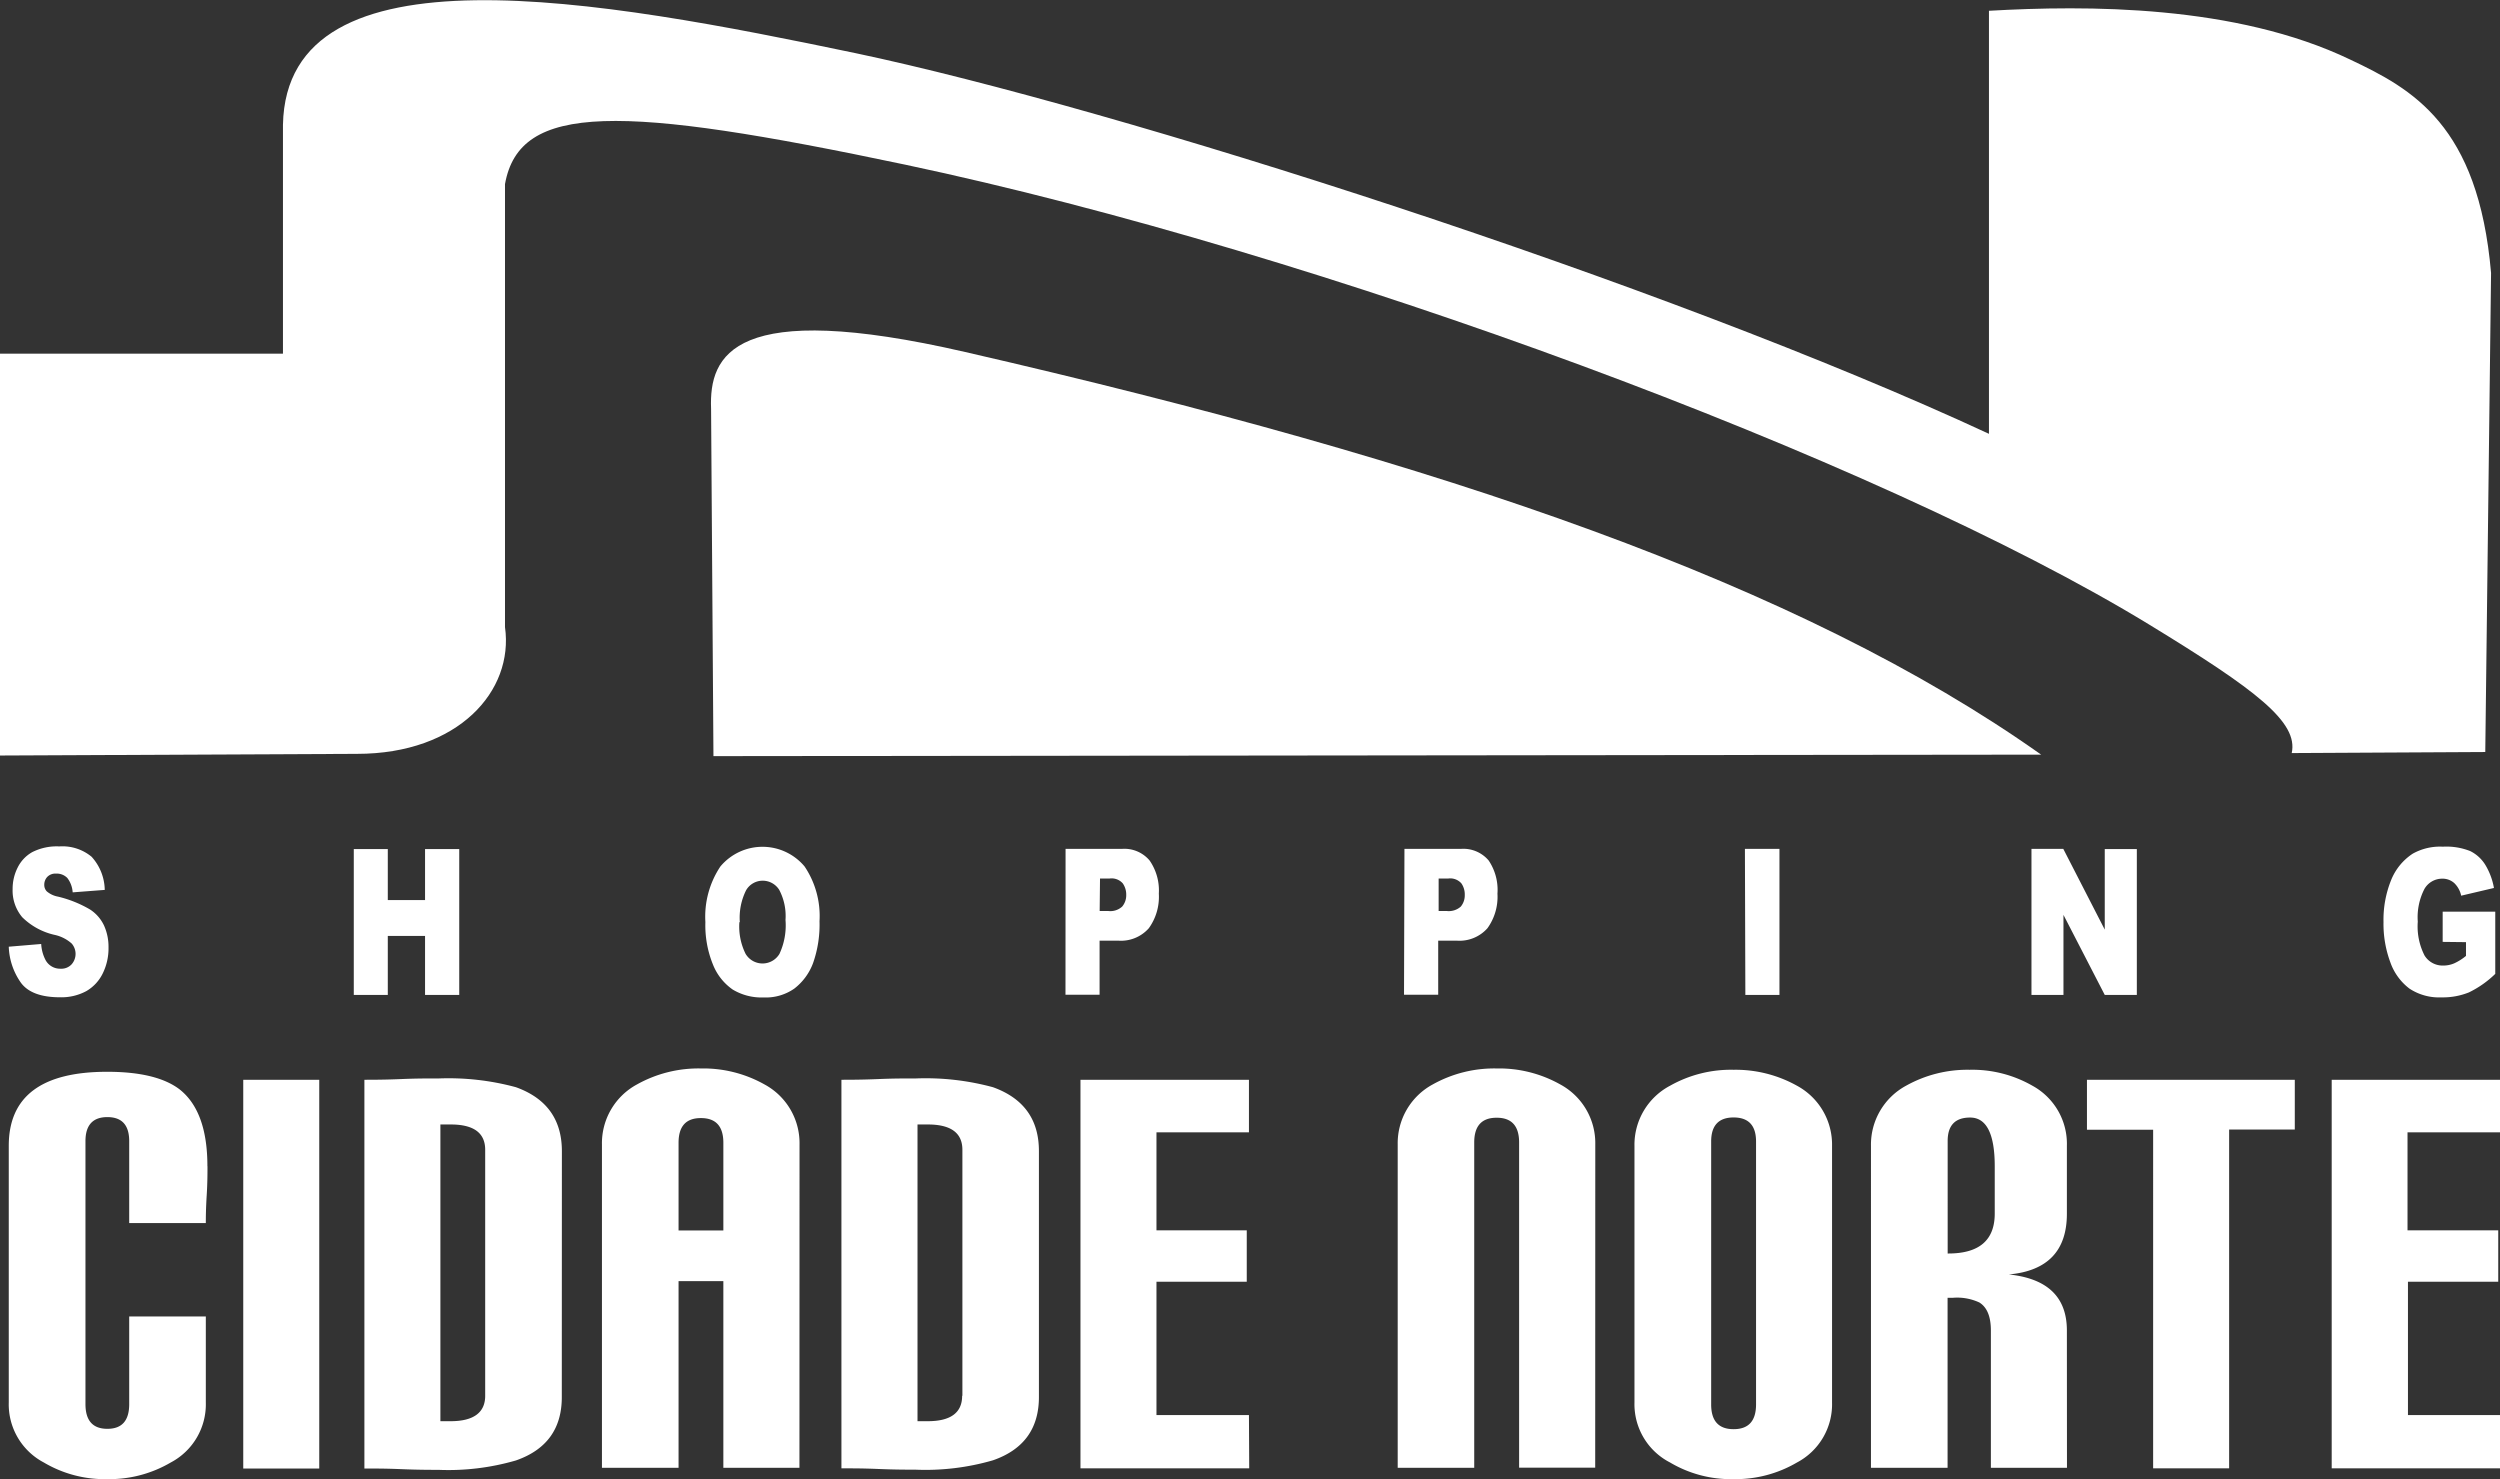
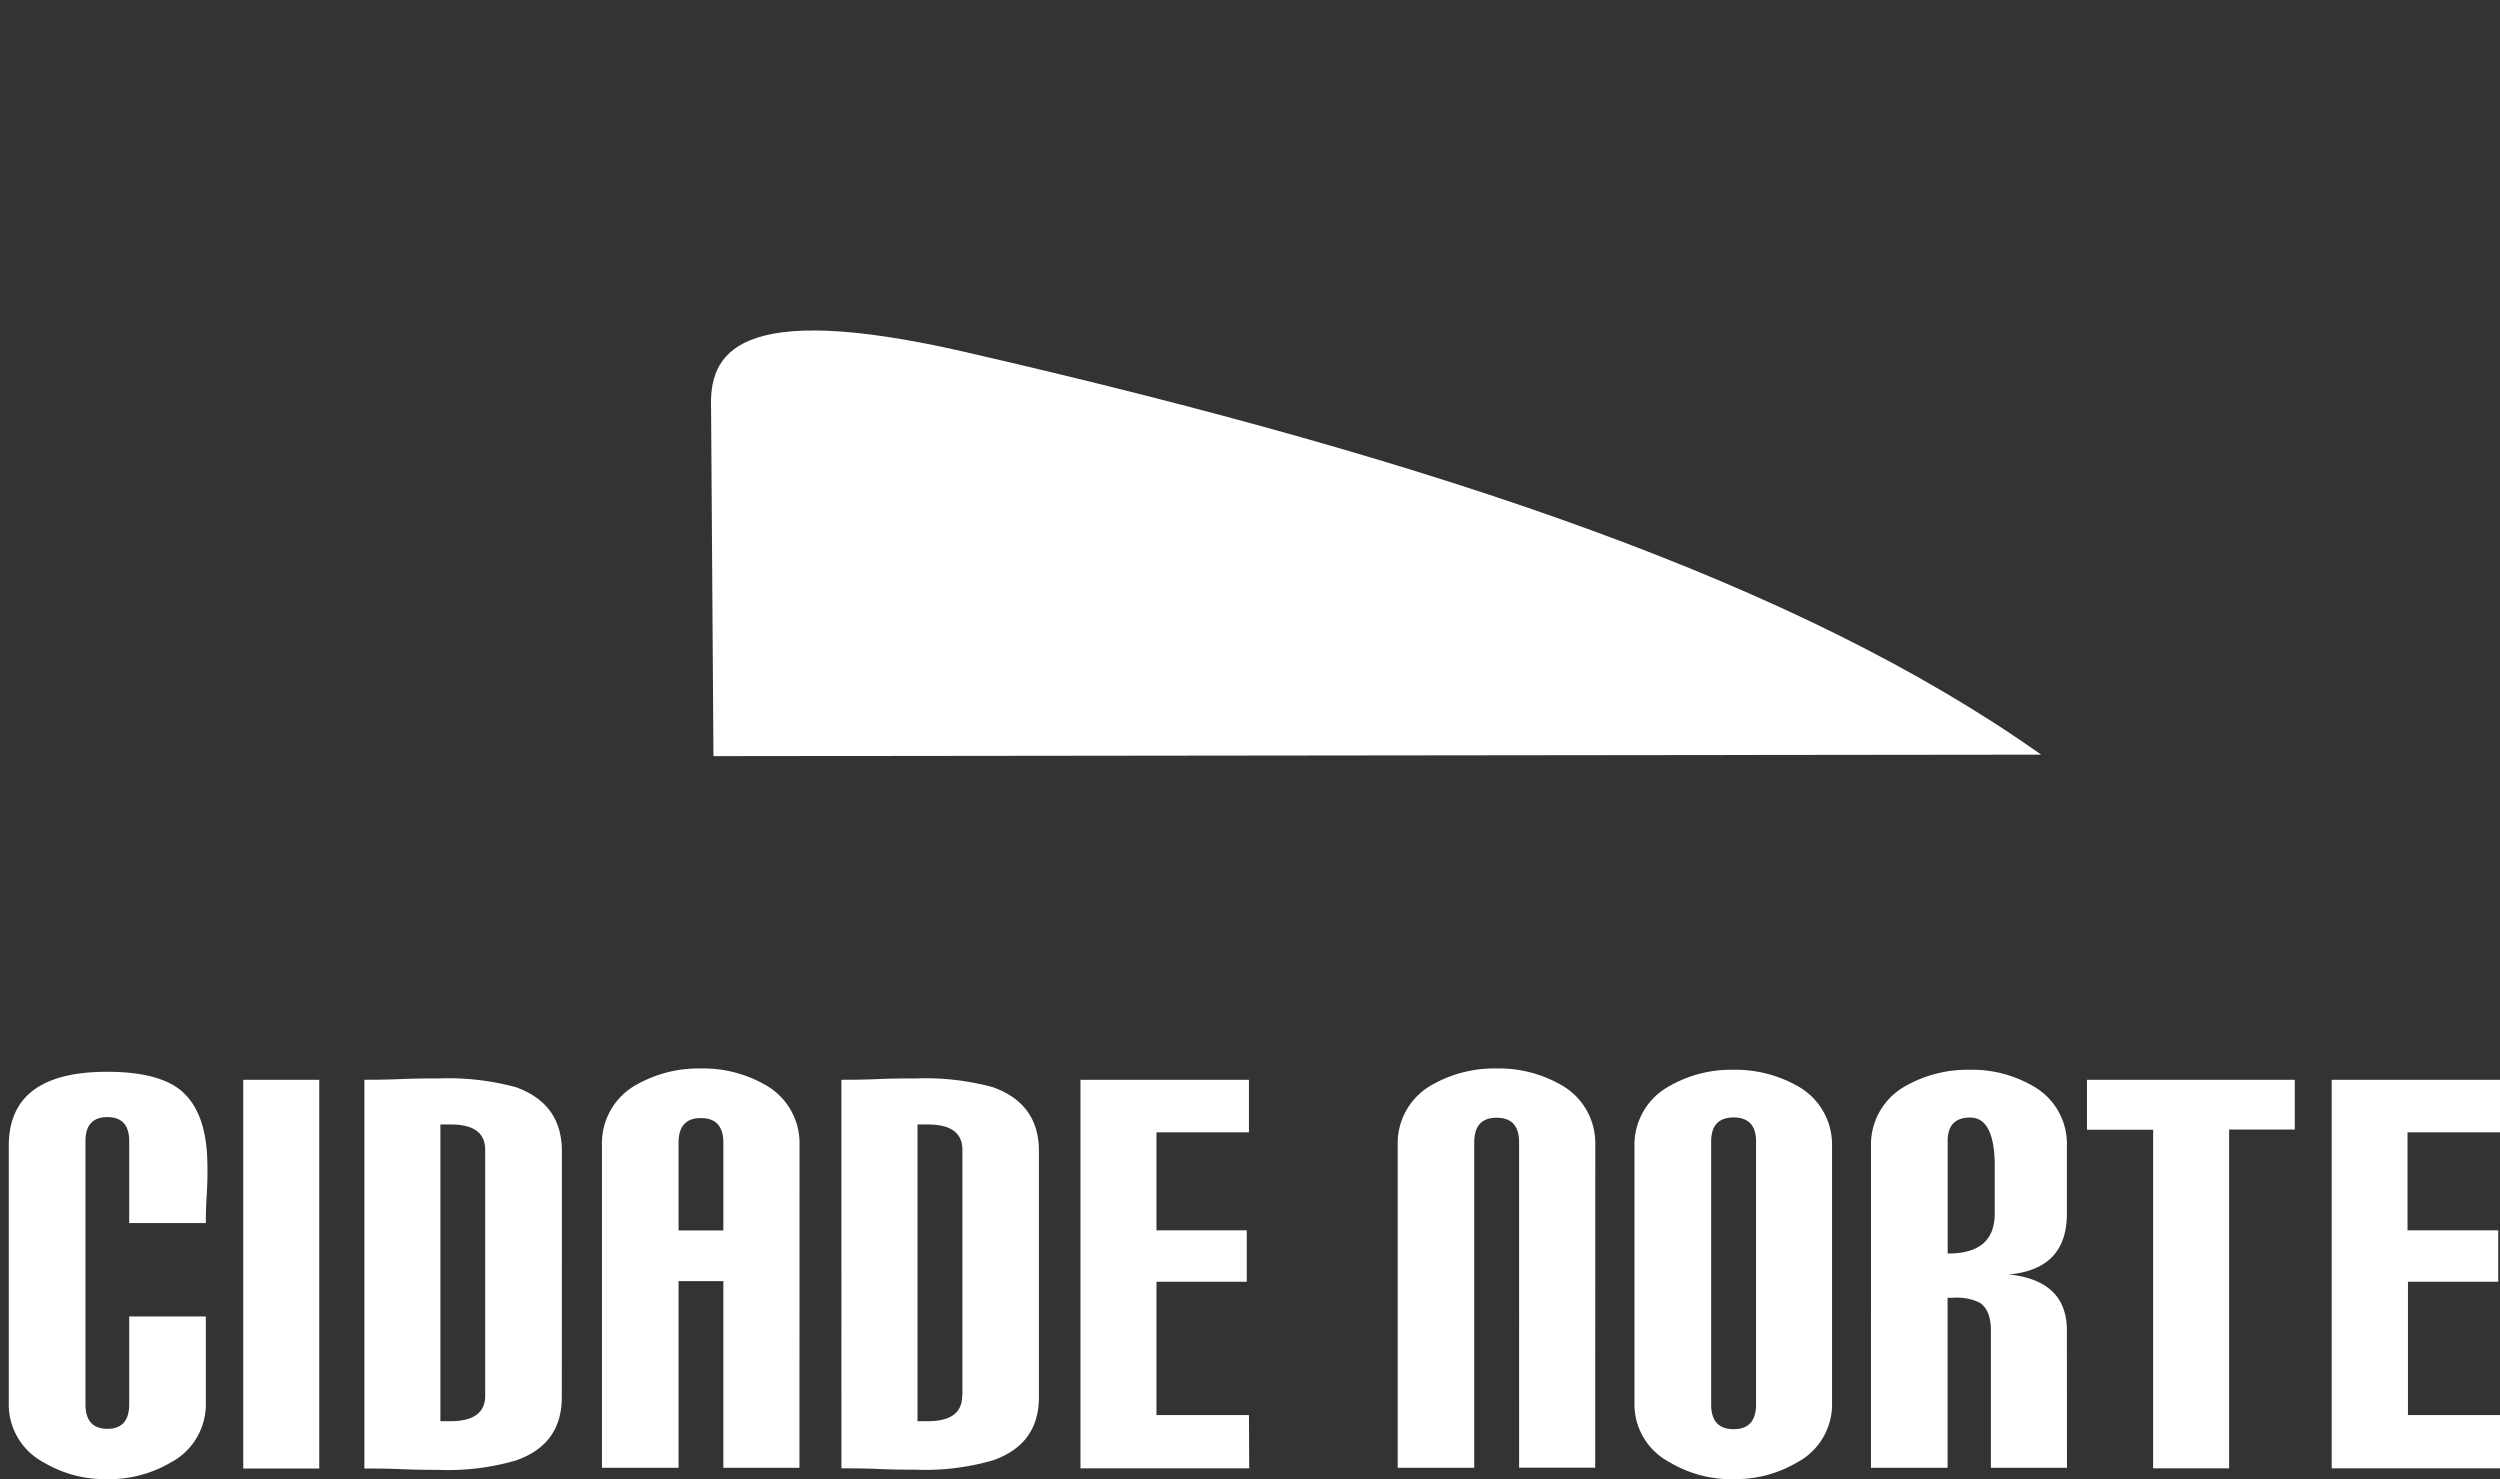
<svg xmlns="http://www.w3.org/2000/svg" viewBox="0 0 285.2 168.74">
  <rect x="0" y="0" width="285.2" height="168.74" fill="#333333" stroke="none" />
  <defs>
    <style>.cls-1{fill:#fff;fill-rule:evenodd;}</style>
  </defs>
  <g id="Camada_2" data-name="Camada 2">
    <g id="svg68">
      <g id="Layer1000">
        <path id="path59" class="cls-1" d="M232.85,86.09l-151.46.17-.27-39.63c-.24-6.16,2.56-12.56,29-6.47C164.71,52.7,205.41,66.65,232.85,86.09Z" />
-         <path id="path61" class="cls-1" d="M32.28,14.23V40.35H0V86.19L40.73,86C52.3,86,58.64,78.82,57.61,71.54V21c1.67-9.33,13.13-9.08,45.68-2.21,47.24,10,110.78,33.47,141.92,52.48,12.2,7.45,17,11.11,16.23,14.64l22.08-.12.66-54.65c-1.45-16.9-9-21-16.06-24.34C255,.51,238,.6,226.9,1.23V49.49C189.67,32.2,127.3,12.33,97.63,6.07,68.59,0,32.7-6.69,32.28,14.23Z" />
-         <path id="path63" class="cls-1" d="M1,108l3.7-.31a4.48,4.48,0,0,0,.49,1.82,1.88,1.88,0,0,0,1.71,1A1.6,1.6,0,0,0,8.18,110a1.8,1.8,0,0,0,0-2.36,4.29,4.29,0,0,0-2-1,7.64,7.64,0,0,1-3.64-2,4.72,4.72,0,0,1-1.1-3.21A5.36,5.36,0,0,1,2,99a4.09,4.09,0,0,1,1.68-1.79,6.17,6.17,0,0,1,3.09-.65,5.2,5.2,0,0,1,3.68,1.18,5.75,5.75,0,0,1,1.5,3.78l-3.66.28a3,3,0,0,0-.61-1.64,1.69,1.69,0,0,0-1.29-.5,1.29,1.29,0,0,0-1,.38,1.31,1.31,0,0,0-.34.92,1.06,1.06,0,0,0,.28.72,2.72,2.72,0,0,0,1.3.61,13.37,13.37,0,0,1,3.65,1.47,4.42,4.42,0,0,1,1.6,1.85,5.91,5.91,0,0,1,.5,2.46,6.49,6.49,0,0,1-.67,3,4.72,4.72,0,0,1-1.87,2,6,6,0,0,1-3,.7q-3.21,0-4.44-1.64A7.56,7.56,0,0,1,1,108ZM40.36,96.86h3.88v5.82h4.25V96.86h3.9V113.5h-3.9v-6.73H44.24v6.73H40.36Zm40.11,8.33a10.32,10.32,0,0,1,1.71-6.34,6.26,6.26,0,0,1,9.61,0,10.12,10.12,0,0,1,1.7,6.25,13.18,13.18,0,0,1-.74,4.78,6.53,6.53,0,0,1-2.15,2.91,5.69,5.69,0,0,1-3.49,1,6.39,6.39,0,0,1-3.52-.9,6.28,6.28,0,0,1-2.25-2.84A11.87,11.87,0,0,1,80.47,105.19Zm3.88,0a7,7,0,0,0,.71,3.63,2.25,2.25,0,0,0,3.86,0,7.71,7.71,0,0,0,.69-3.87,6.39,6.39,0,0,0-.72-3.44A2.22,2.22,0,0,0,87,100.47a2.18,2.18,0,0,0-1.89,1.1,7,7,0,0,0-.71,3.64Zm37.21-8.35H128a3.75,3.75,0,0,1,3.15,1.33,6,6,0,0,1,1.05,3.78,6.14,6.14,0,0,1-1.14,3.94,4.24,4.24,0,0,1-3.49,1.42h-2.13v6.17h-3.89Zm3.89,7.09h1a2,2,0,0,0,1.57-.51,2,2,0,0,0,.46-1.32,2.21,2.21,0,0,0-.4-1.33,1.69,1.69,0,0,0-1.48-.55h-1.11Zm34.77-7.09h6.45a3.77,3.77,0,0,1,3.16,1.33,6,6,0,0,1,1,3.78,6.14,6.14,0,0,1-1.14,3.94,4.26,4.26,0,0,1-3.5,1.42h-2.12v6.17h-3.9Zm3.9,7.09h.95a2.05,2.05,0,0,0,1.58-.51,2,2,0,0,0,.45-1.32,2.2,2.2,0,0,0-.39-1.33,1.7,1.7,0,0,0-1.48-.55h-1.11Zm34.94-7.09H203V113.5h-3.89Zm32.69,0h3.63l4.73,9.21V96.86h3.66V113.5h-3.66l-4.71-9.13v9.13h-3.65Zm46.91,10.61V104h6v7.1a11.5,11.5,0,0,1-3,2.11,7.93,7.93,0,0,1-3.14.57,6.13,6.13,0,0,1-3.65-1,6.43,6.43,0,0,1-2.18-3,12.58,12.58,0,0,1-.78-4.59,12.09,12.09,0,0,1,.85-4.74,6.49,6.49,0,0,1,2.48-3.06,6.37,6.37,0,0,1,3.44-.8,7.37,7.37,0,0,1,3.12.5,4.21,4.21,0,0,1,1.71,1.55,7.66,7.66,0,0,1,1,2.66l-3.74.88a2.79,2.79,0,0,0-.79-1.44,2,2,0,0,0-1.4-.5,2.33,2.33,0,0,0-2,1.17,7.05,7.05,0,0,0-.76,3.73,7.3,7.3,0,0,0,.77,3.86,2.42,2.42,0,0,0,2.14,1.15,3.12,3.12,0,0,0,1.24-.25,6.05,6.05,0,0,0,1.35-.85v-1.57Z" />
        <path id="path65" class="cls-1" d="M23.67,133.07c0,.76,0,1.86-.09,3.31s-.1,2.49-.1,3.15H14.74v-9.35c0-1.83-.83-2.74-2.49-2.74s-2.5.91-2.5,2.74v30c0,1.88.83,2.82,2.5,2.82s2.49-.94,2.49-2.82v-10h8.74V160a7.5,7.5,0,0,1-4,6.84,13.83,13.83,0,0,1-7.24,1.9A13.6,13.6,0,0,1,5,166.84,7.49,7.49,0,0,1,1,160V130.71q0-8.45,11.24-8.44,5.61,0,8.24,2,3.18,2.5,3.18,8.75Zm12.75,34.46H27.75V123.18h8.67Zm27.67-8.14q0,5.4-5.24,7.22A27.61,27.61,0,0,1,50,167.68c-.92,0-2.33,0-4.25-.08s-3.31-.07-4.18-.07V123.18c.92,0,2.32,0,4.21-.08s3.32-.07,4.28-.07a29.34,29.34,0,0,1,8.8,1q5.24,1.89,5.24,7.3Zm-8.74-.15V131.17q0-2.89-3.93-2.89H50.24v33.85h1.18C54,162.13,55.35,161.16,55.35,159.24Zm35.85,8.21H82.52v-21.3H77.41v21.3H68.67V130.56a7.62,7.62,0,0,1,4-6.85,14.38,14.38,0,0,1,7.3-1.82,14.24,14.24,0,0,1,7.24,1.82,7.61,7.61,0,0,1,4,6.85Zm-8.68-27.08v-10c0-1.88-.85-2.82-2.56-2.82s-2.55.94-2.55,2.82v10Zm36,19q0,5.4-5.24,7.22a27.57,27.57,0,0,1-8.86,1.07c-.92,0-2.33,0-4.25-.08s-3.3-.07-4.18-.07V123.18c.92,0,2.32,0,4.22-.08s3.31-.07,4.27-.07a29.29,29.29,0,0,1,8.8,1q5.25,1.89,5.24,7.3Zm-8.73-.15V131.17q0-2.89-3.94-2.89h-1.18v33.85h1.18C108.45,162.13,109.76,161.16,109.76,159.24Zm32.72,8.29H123.26V123.18h19.22v6H131.93v11.18h10.3v5.86h-10.3v15.21h10.55Zm39.47-.08h-8.68V130.33c0-1.88-.85-2.82-2.56-2.82s-2.56.94-2.56,2.82v37.12h-8.73V130.56a7.62,7.62,0,0,1,4-6.85,14.38,14.38,0,0,1,7.3-1.82,14.24,14.24,0,0,1,7.24,1.82,7.61,7.61,0,0,1,4,6.85ZM209,160a7.5,7.5,0,0,1-4,6.84,13.83,13.83,0,0,1-7.24,1.9,13.6,13.6,0,0,1-7.24-1.9,7.47,7.47,0,0,1-4.06-6.84V130.71a7.61,7.61,0,0,1,4.06-6.85,14.13,14.13,0,0,1,7.24-1.82,14.36,14.36,0,0,1,7.24,1.82,7.63,7.63,0,0,1,4,6.85Zm-8.67.22v-30c0-1.83-.86-2.74-2.56-2.74s-2.56.91-2.56,2.74v30c0,1.88.85,2.82,2.56,2.82s2.56-.94,2.56-2.82Zm35.47,7.23h-8.68V151.78c0-1.57-.43-2.64-1.31-3.19a6,6,0,0,0-3-.54h-.63v19.4h-8.74V130.71a7.64,7.64,0,0,1,4-6.85,14.34,14.34,0,0,1,7.24-1.82,13.81,13.81,0,0,1,7.18,1.82,7.55,7.55,0,0,1,3.93,6.85v7.76q0,6.32-6.62,6.92,6.62.69,6.62,6.39Zm-8.24-29v-5.4c0-3.7-.94-5.56-2.81-5.56-1.7,0-2.56.89-2.56,2.67V143h.07q5.3,0,5.3-4.56Zm34.23-9.59h-7.49v38.65h-8.67V128.88h-7.55v-5.7h23.71Zm23.42,38.65H266V123.18H285.2v6H274.65v11.18H285v5.86h-10.3v15.21H285.2Z" />
      </g>
    </g>
  </g>
</svg>